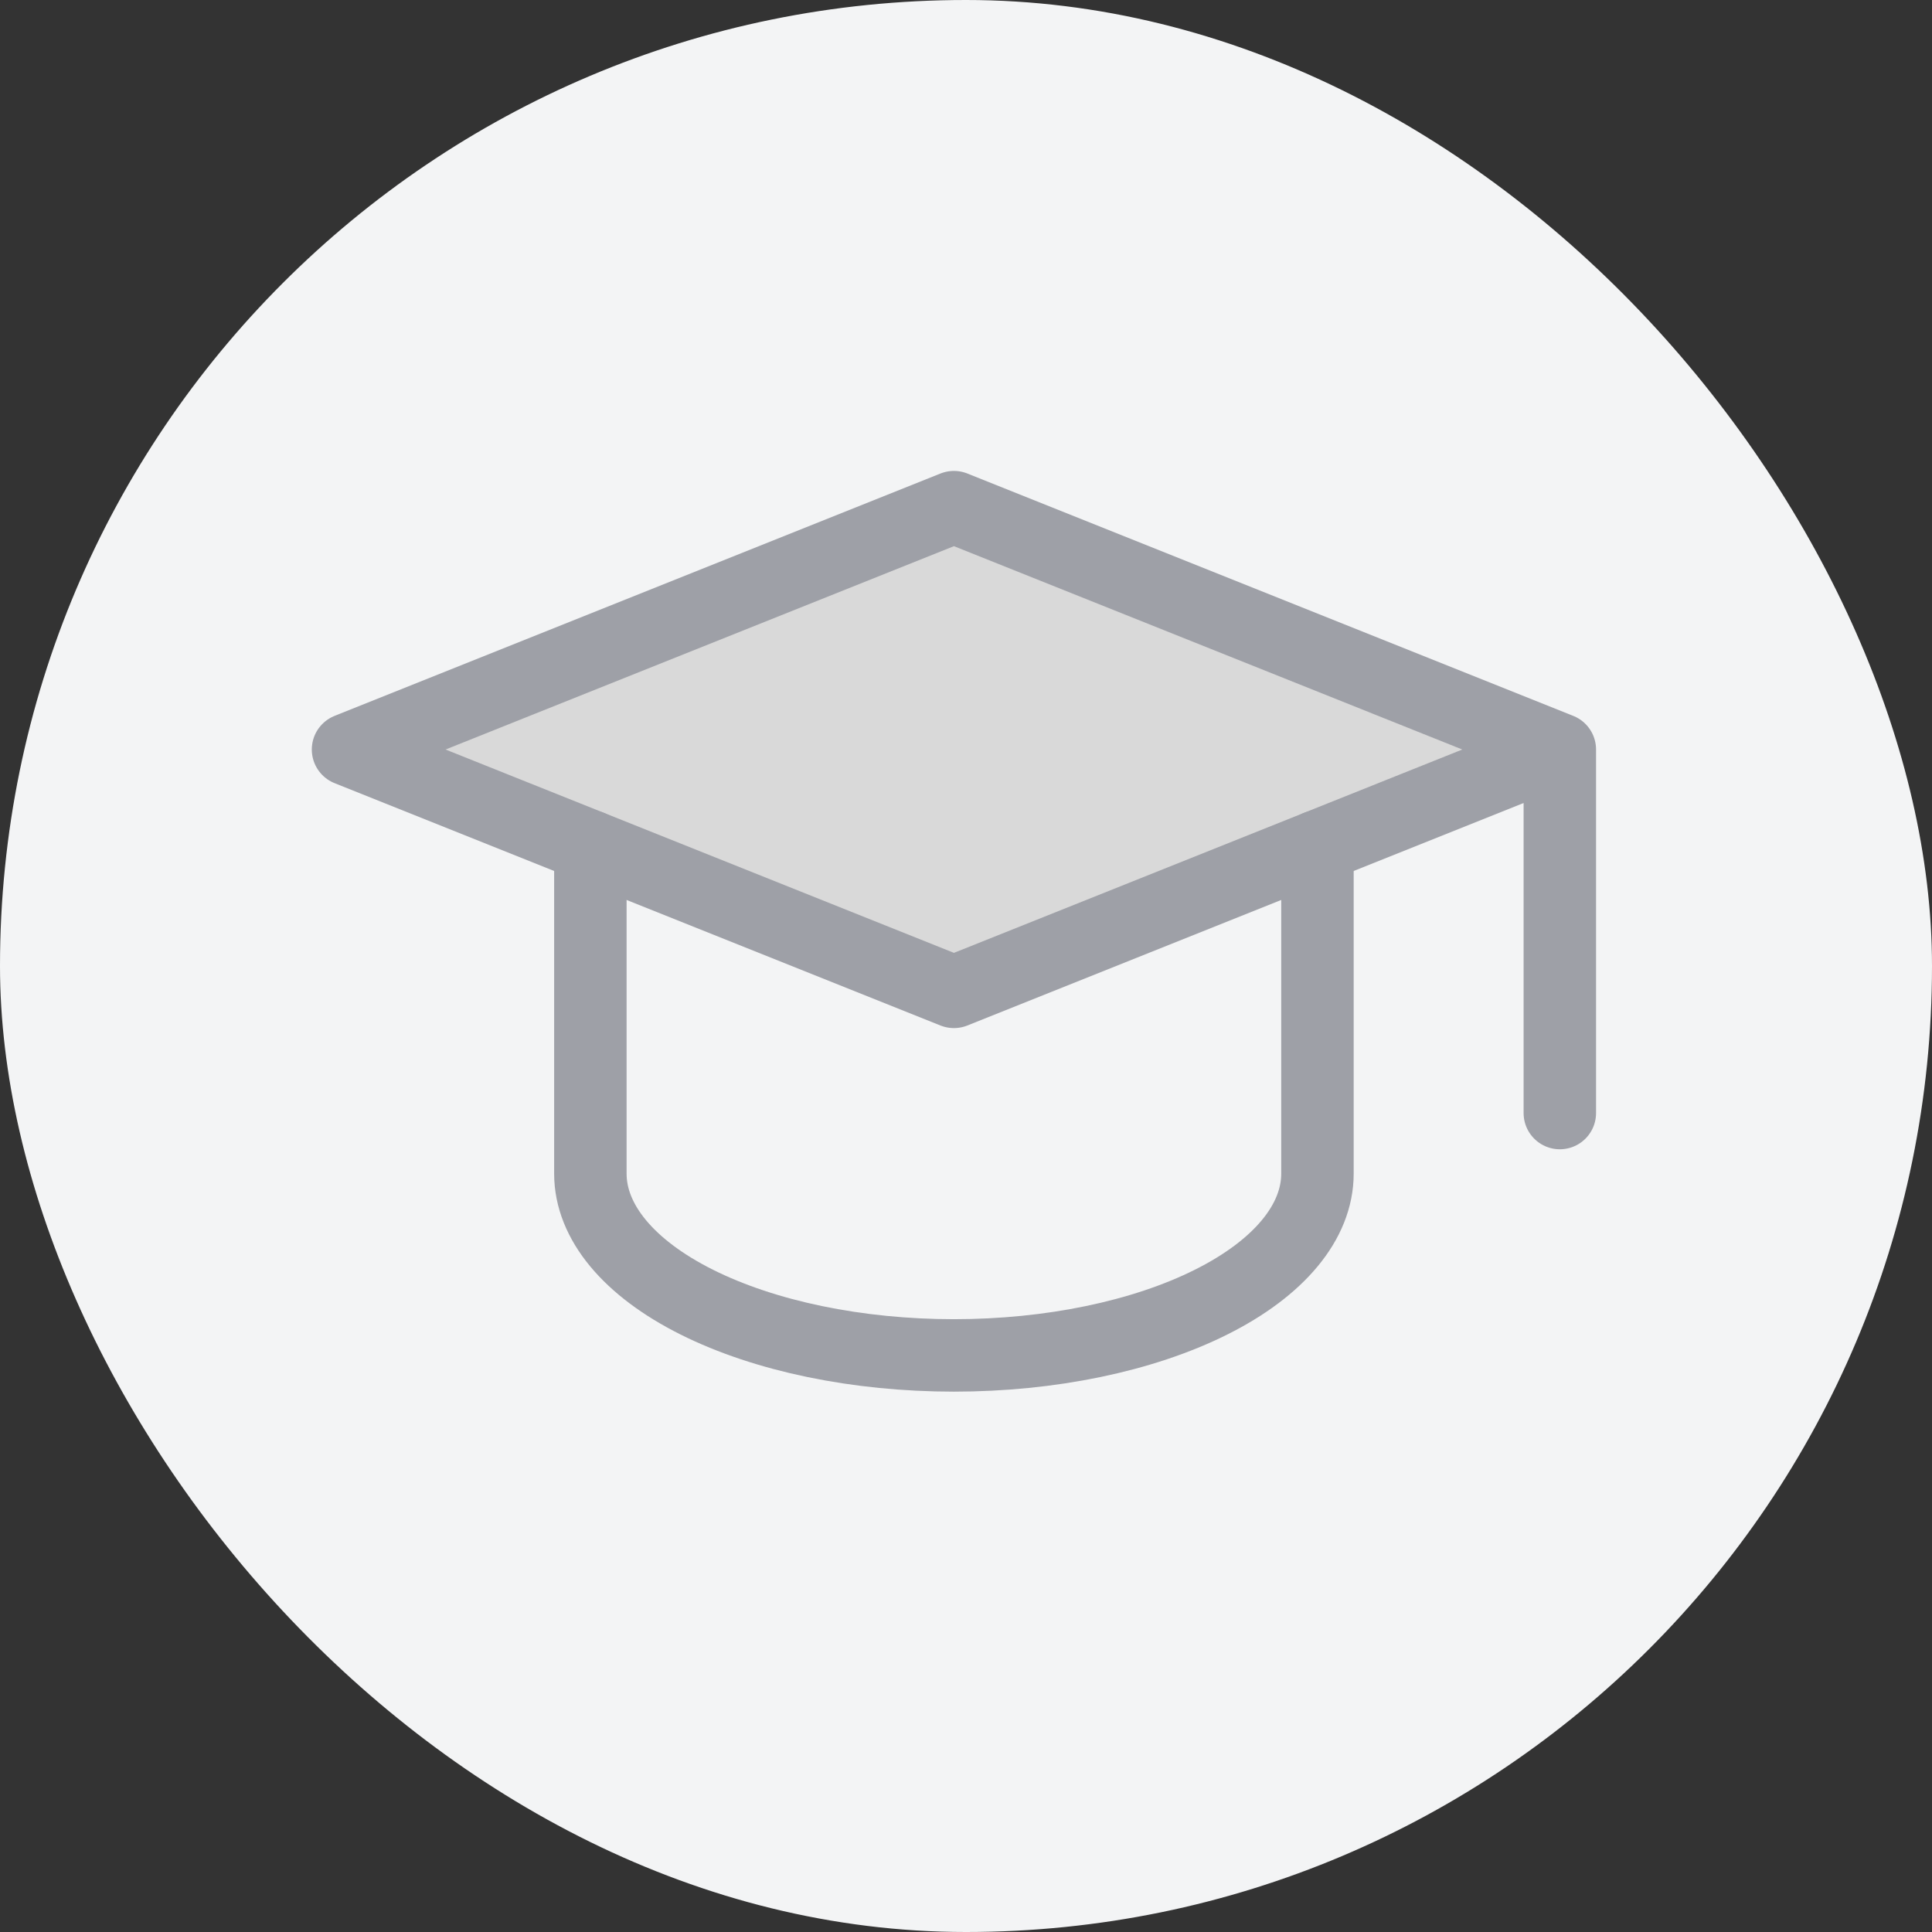
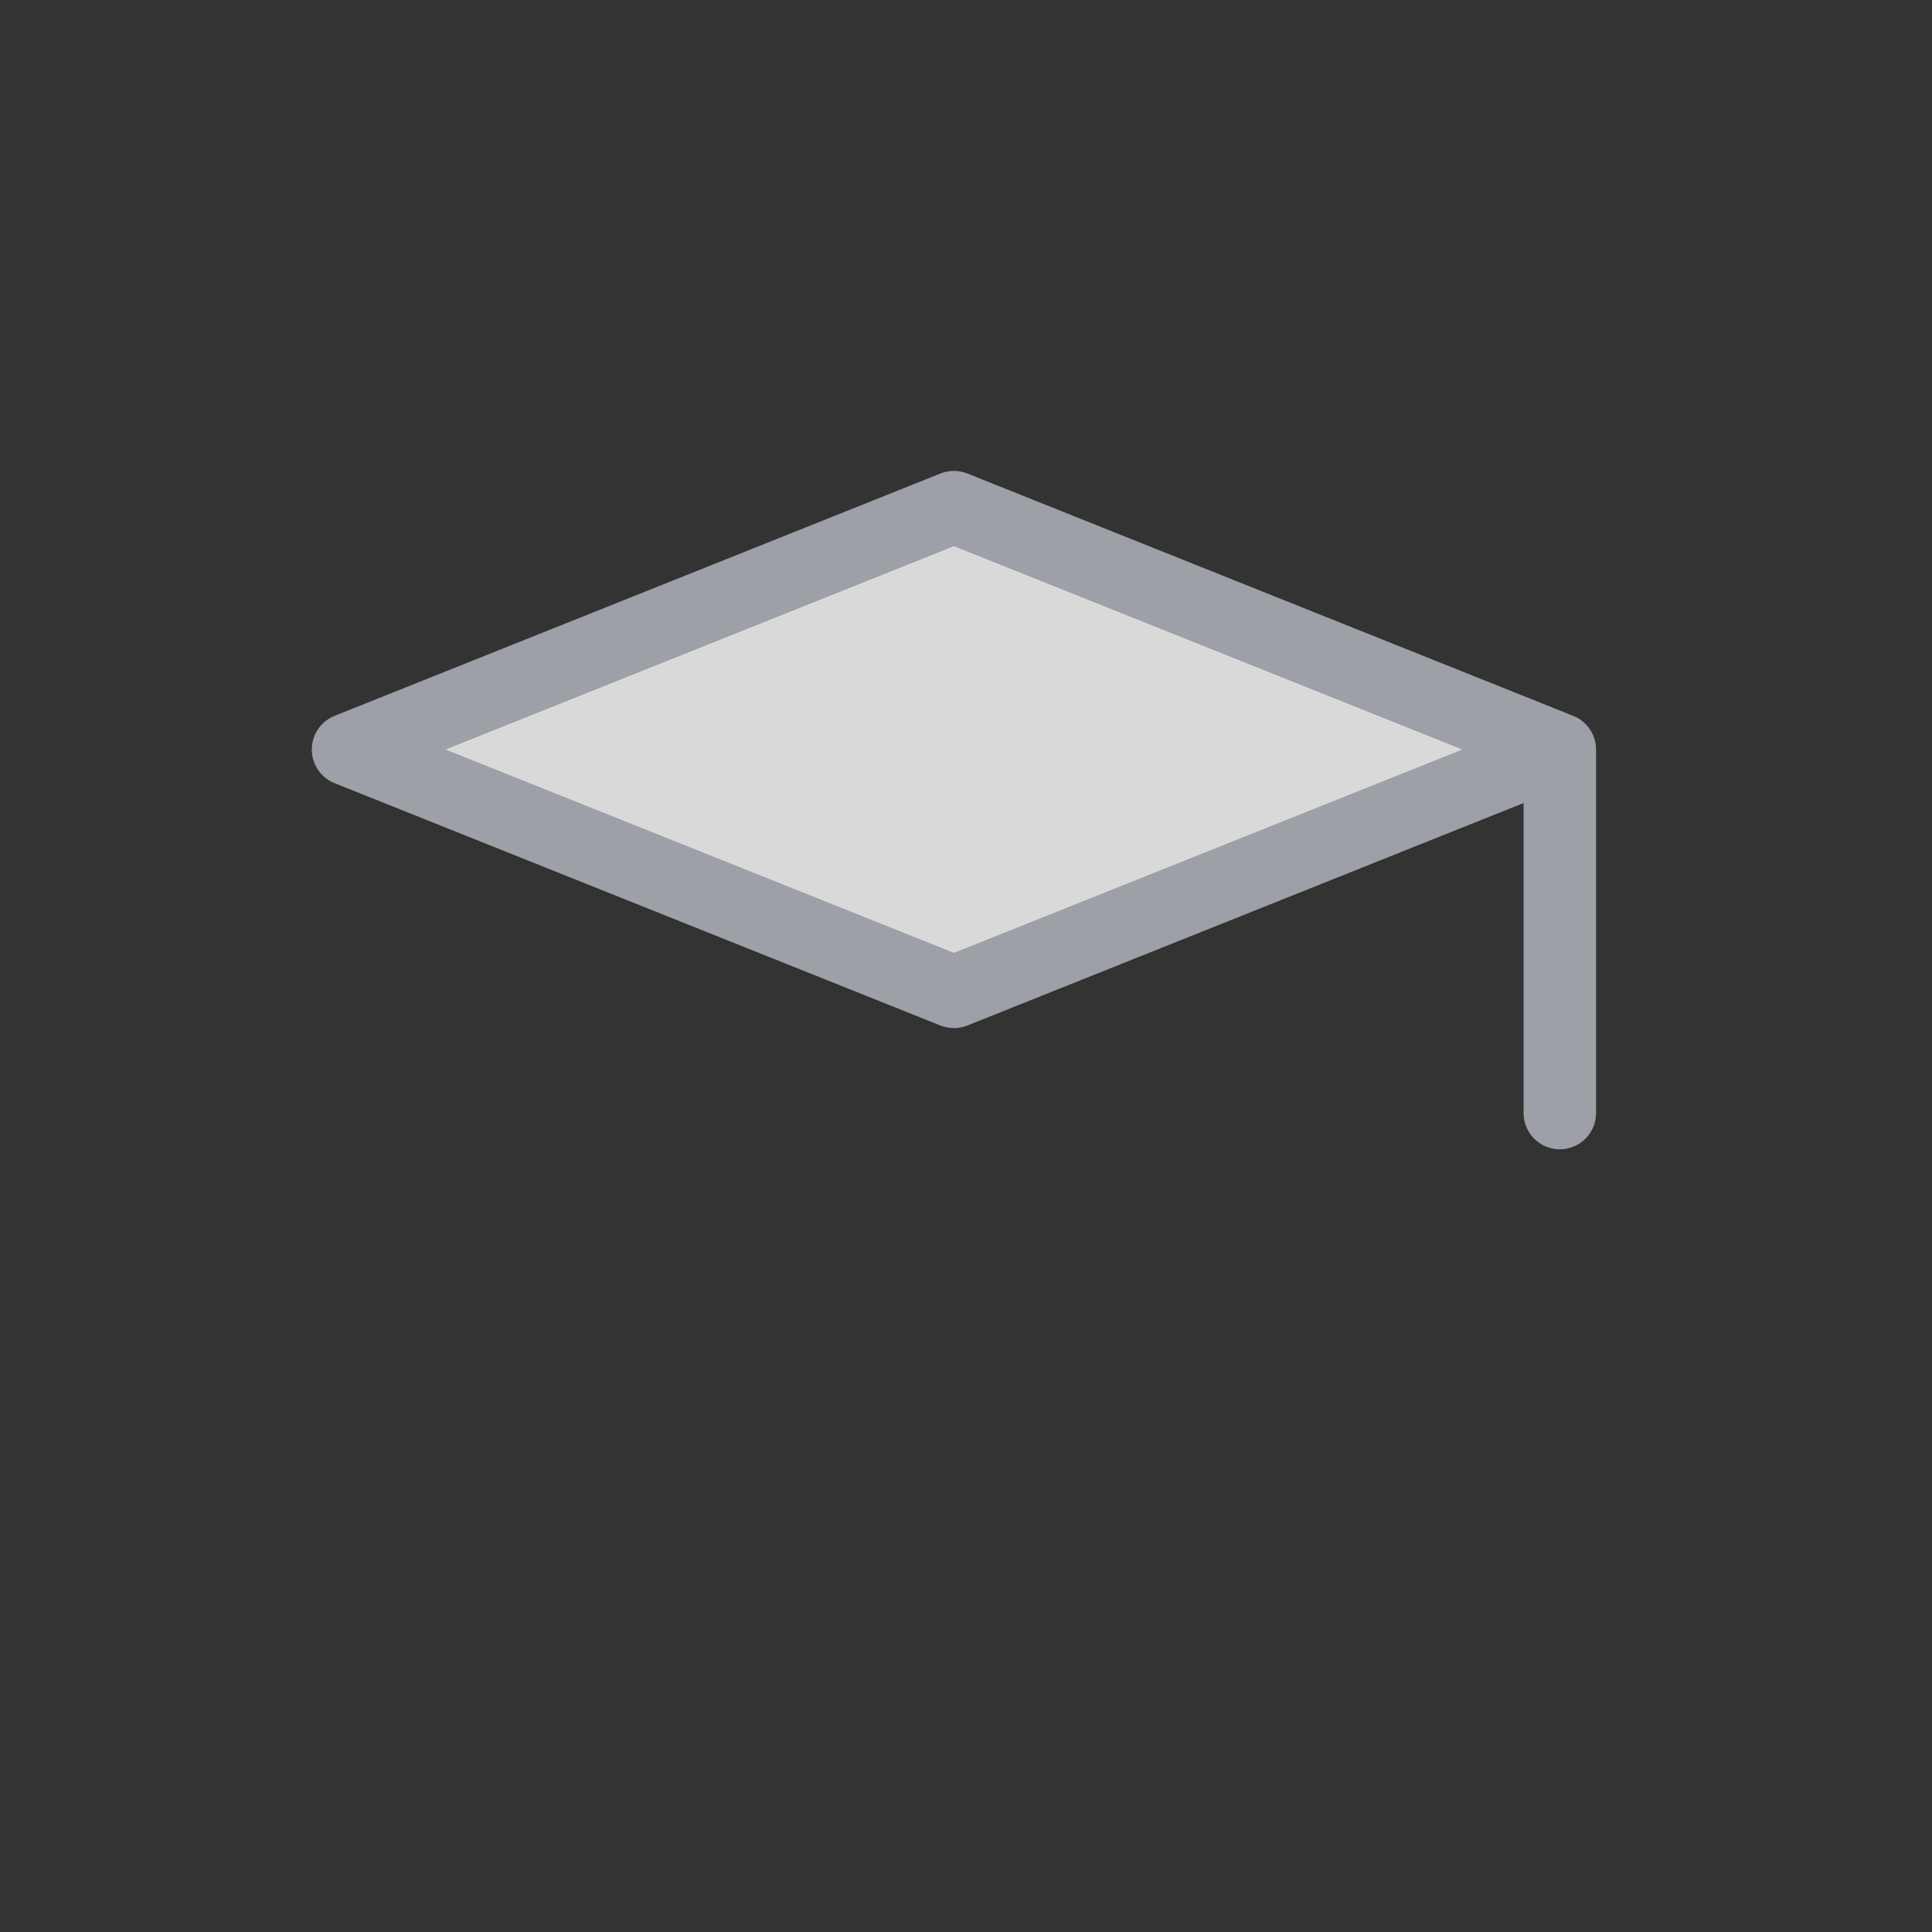
<svg xmlns="http://www.w3.org/2000/svg" width="80" height="80" viewBox="0 0 80 80" fill="none">
  <rect x="0" y="0" width="80" height="80" fill="#333333" stroke="none" />
-   <rect width="80" height="80" rx="40" fill="#F3F4F5" />
  <path d="M64.589 31.036L39.5 21L14.411 31.036L39.5 41.071L64.589 31.036V46.089V31.036Z" fill="#D9D9D9" />
-   <path d="M64.589 31.036L39.5 21L14.411 31.036L39.5 41.071L64.589 31.036ZM64.589 31.036V46.089" stroke="#9EA0A7" stroke-width="3" stroke-linecap="round" stroke-linejoin="round" />
-   <path d="M24.446 35.05V48.598C24.446 50.594 26.032 52.509 28.855 53.92C31.679 55.332 35.508 56.125 39.5 56.125C43.492 56.125 47.321 55.332 50.144 53.92C52.968 52.509 54.553 50.594 54.553 48.598V35.05" stroke="#9EA0A7" stroke-width="3" stroke-linecap="round" stroke-linejoin="round" />
+   <path d="M64.589 31.036L39.5 21L14.411 31.036L39.5 41.071L64.589 31.036ZV46.089" stroke="#9EA0A7" stroke-width="3" stroke-linecap="round" stroke-linejoin="round" />
</svg>